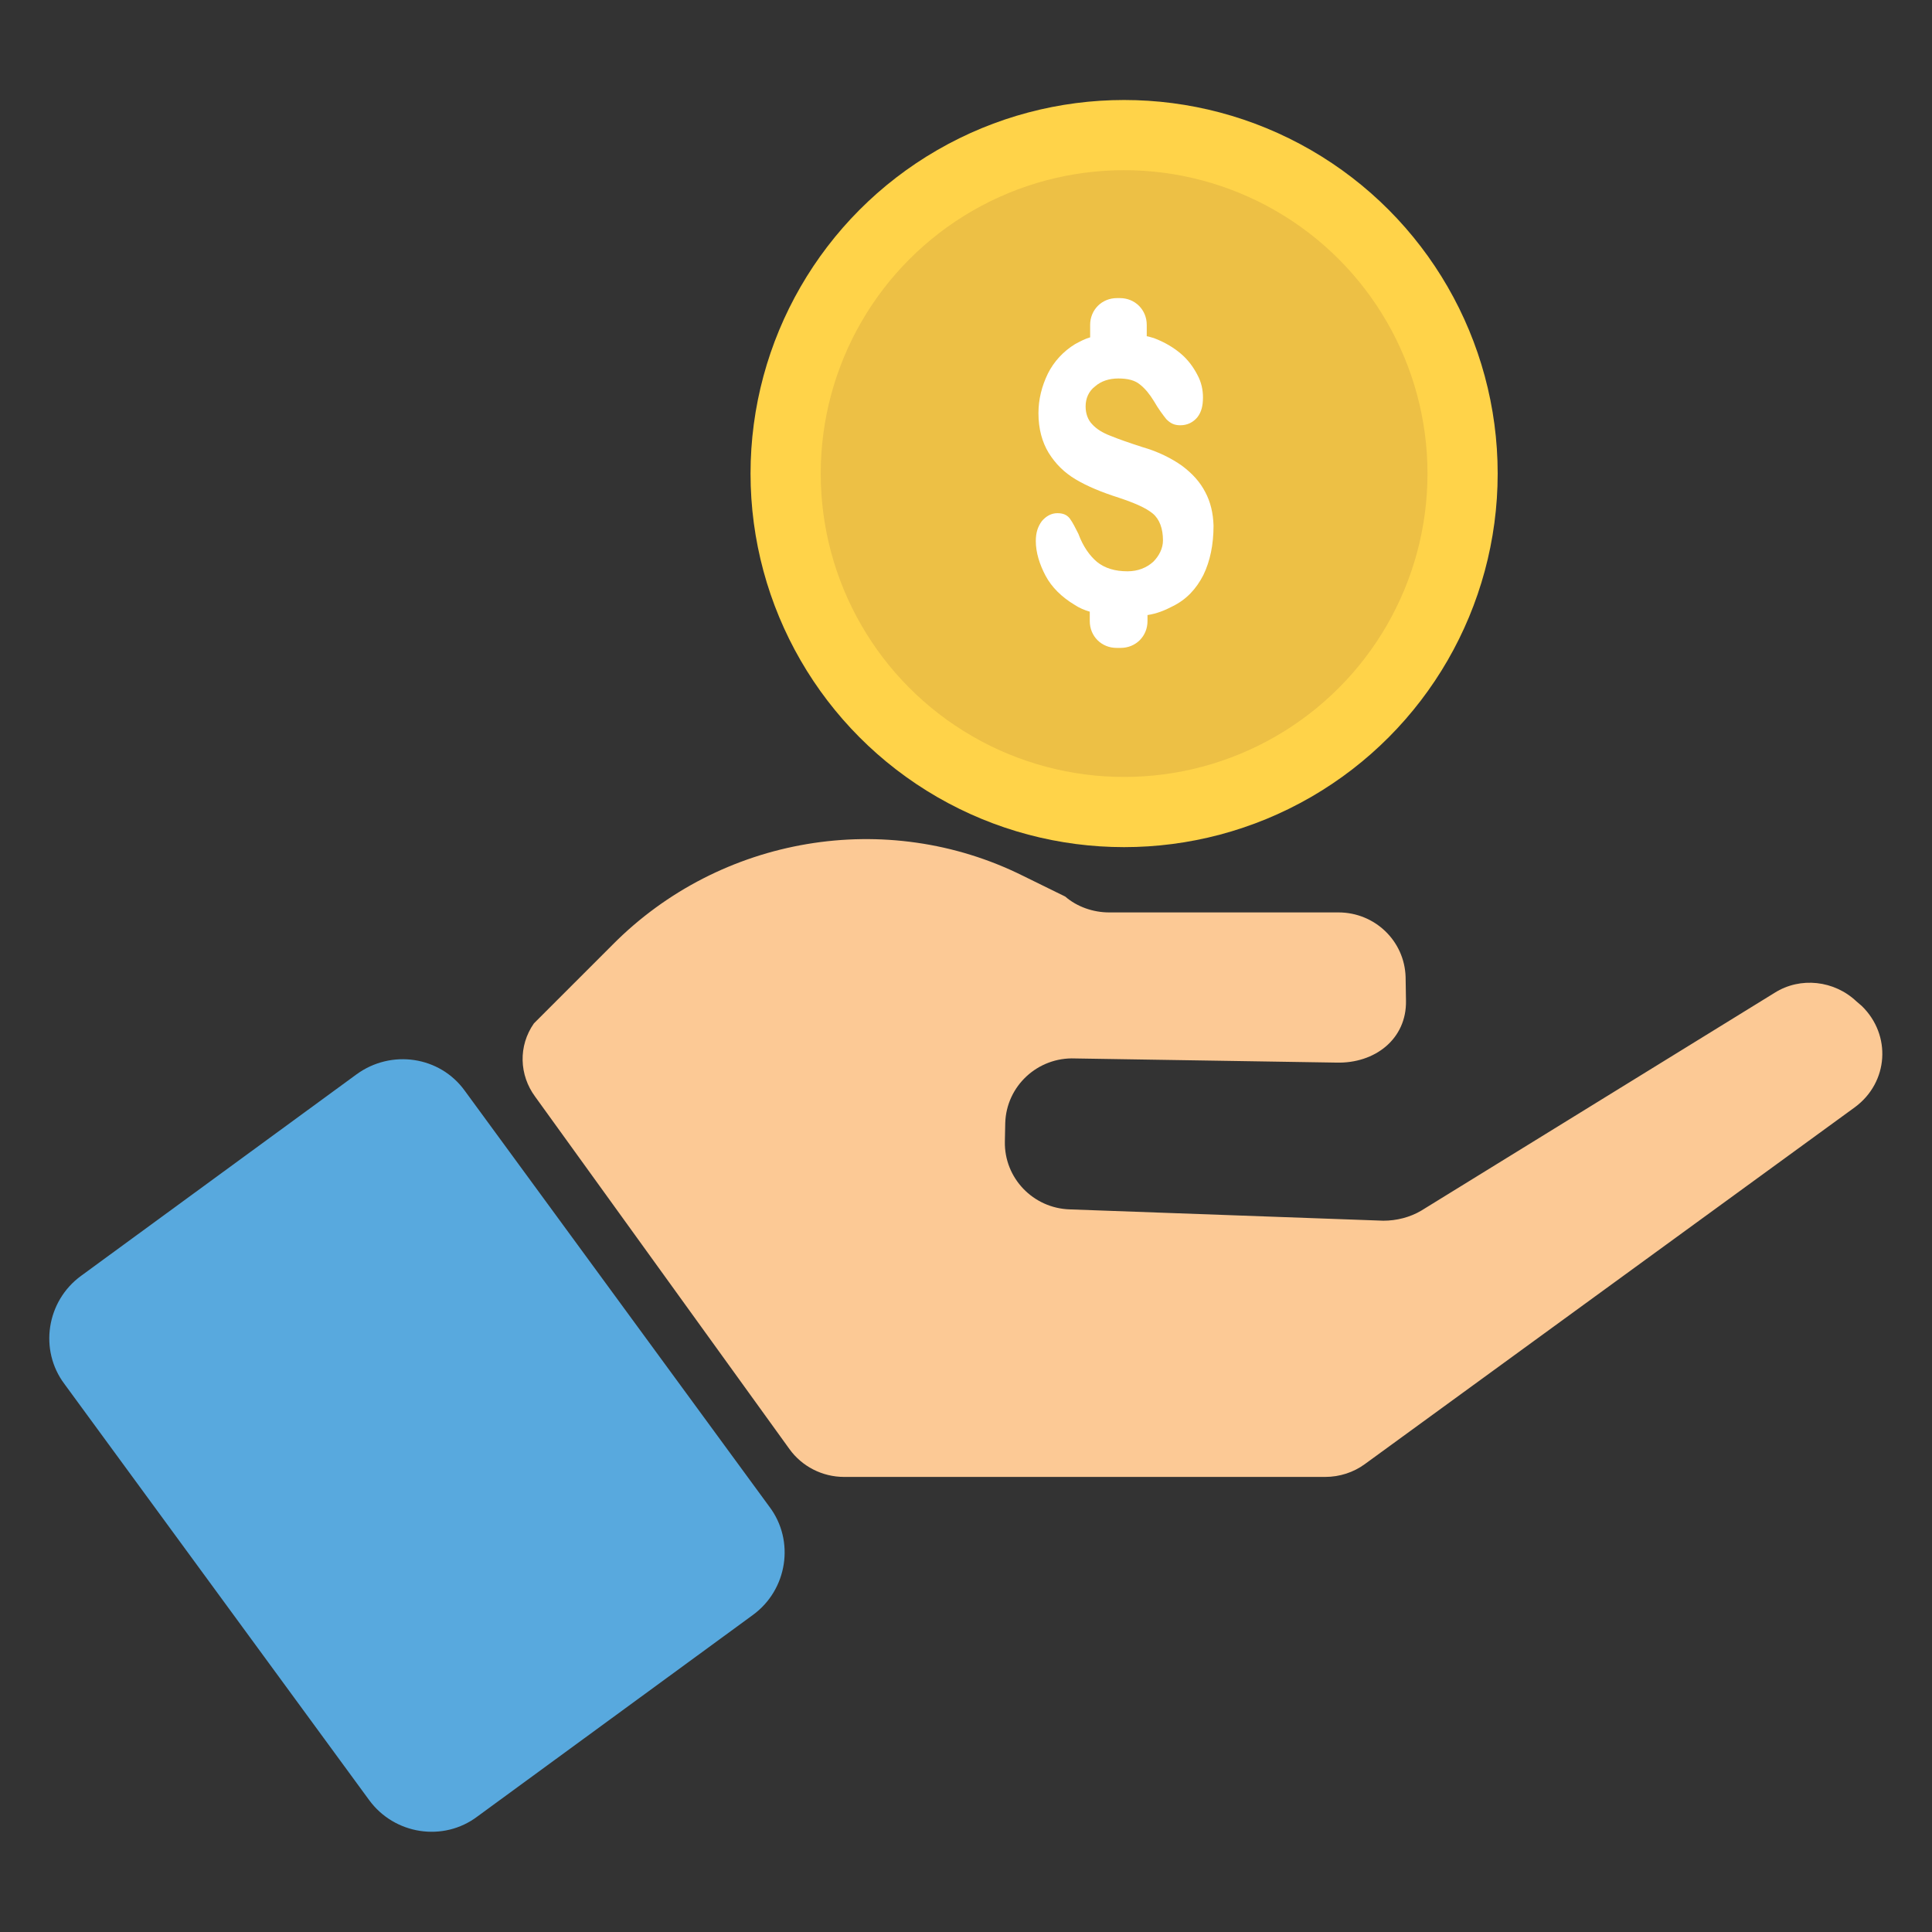
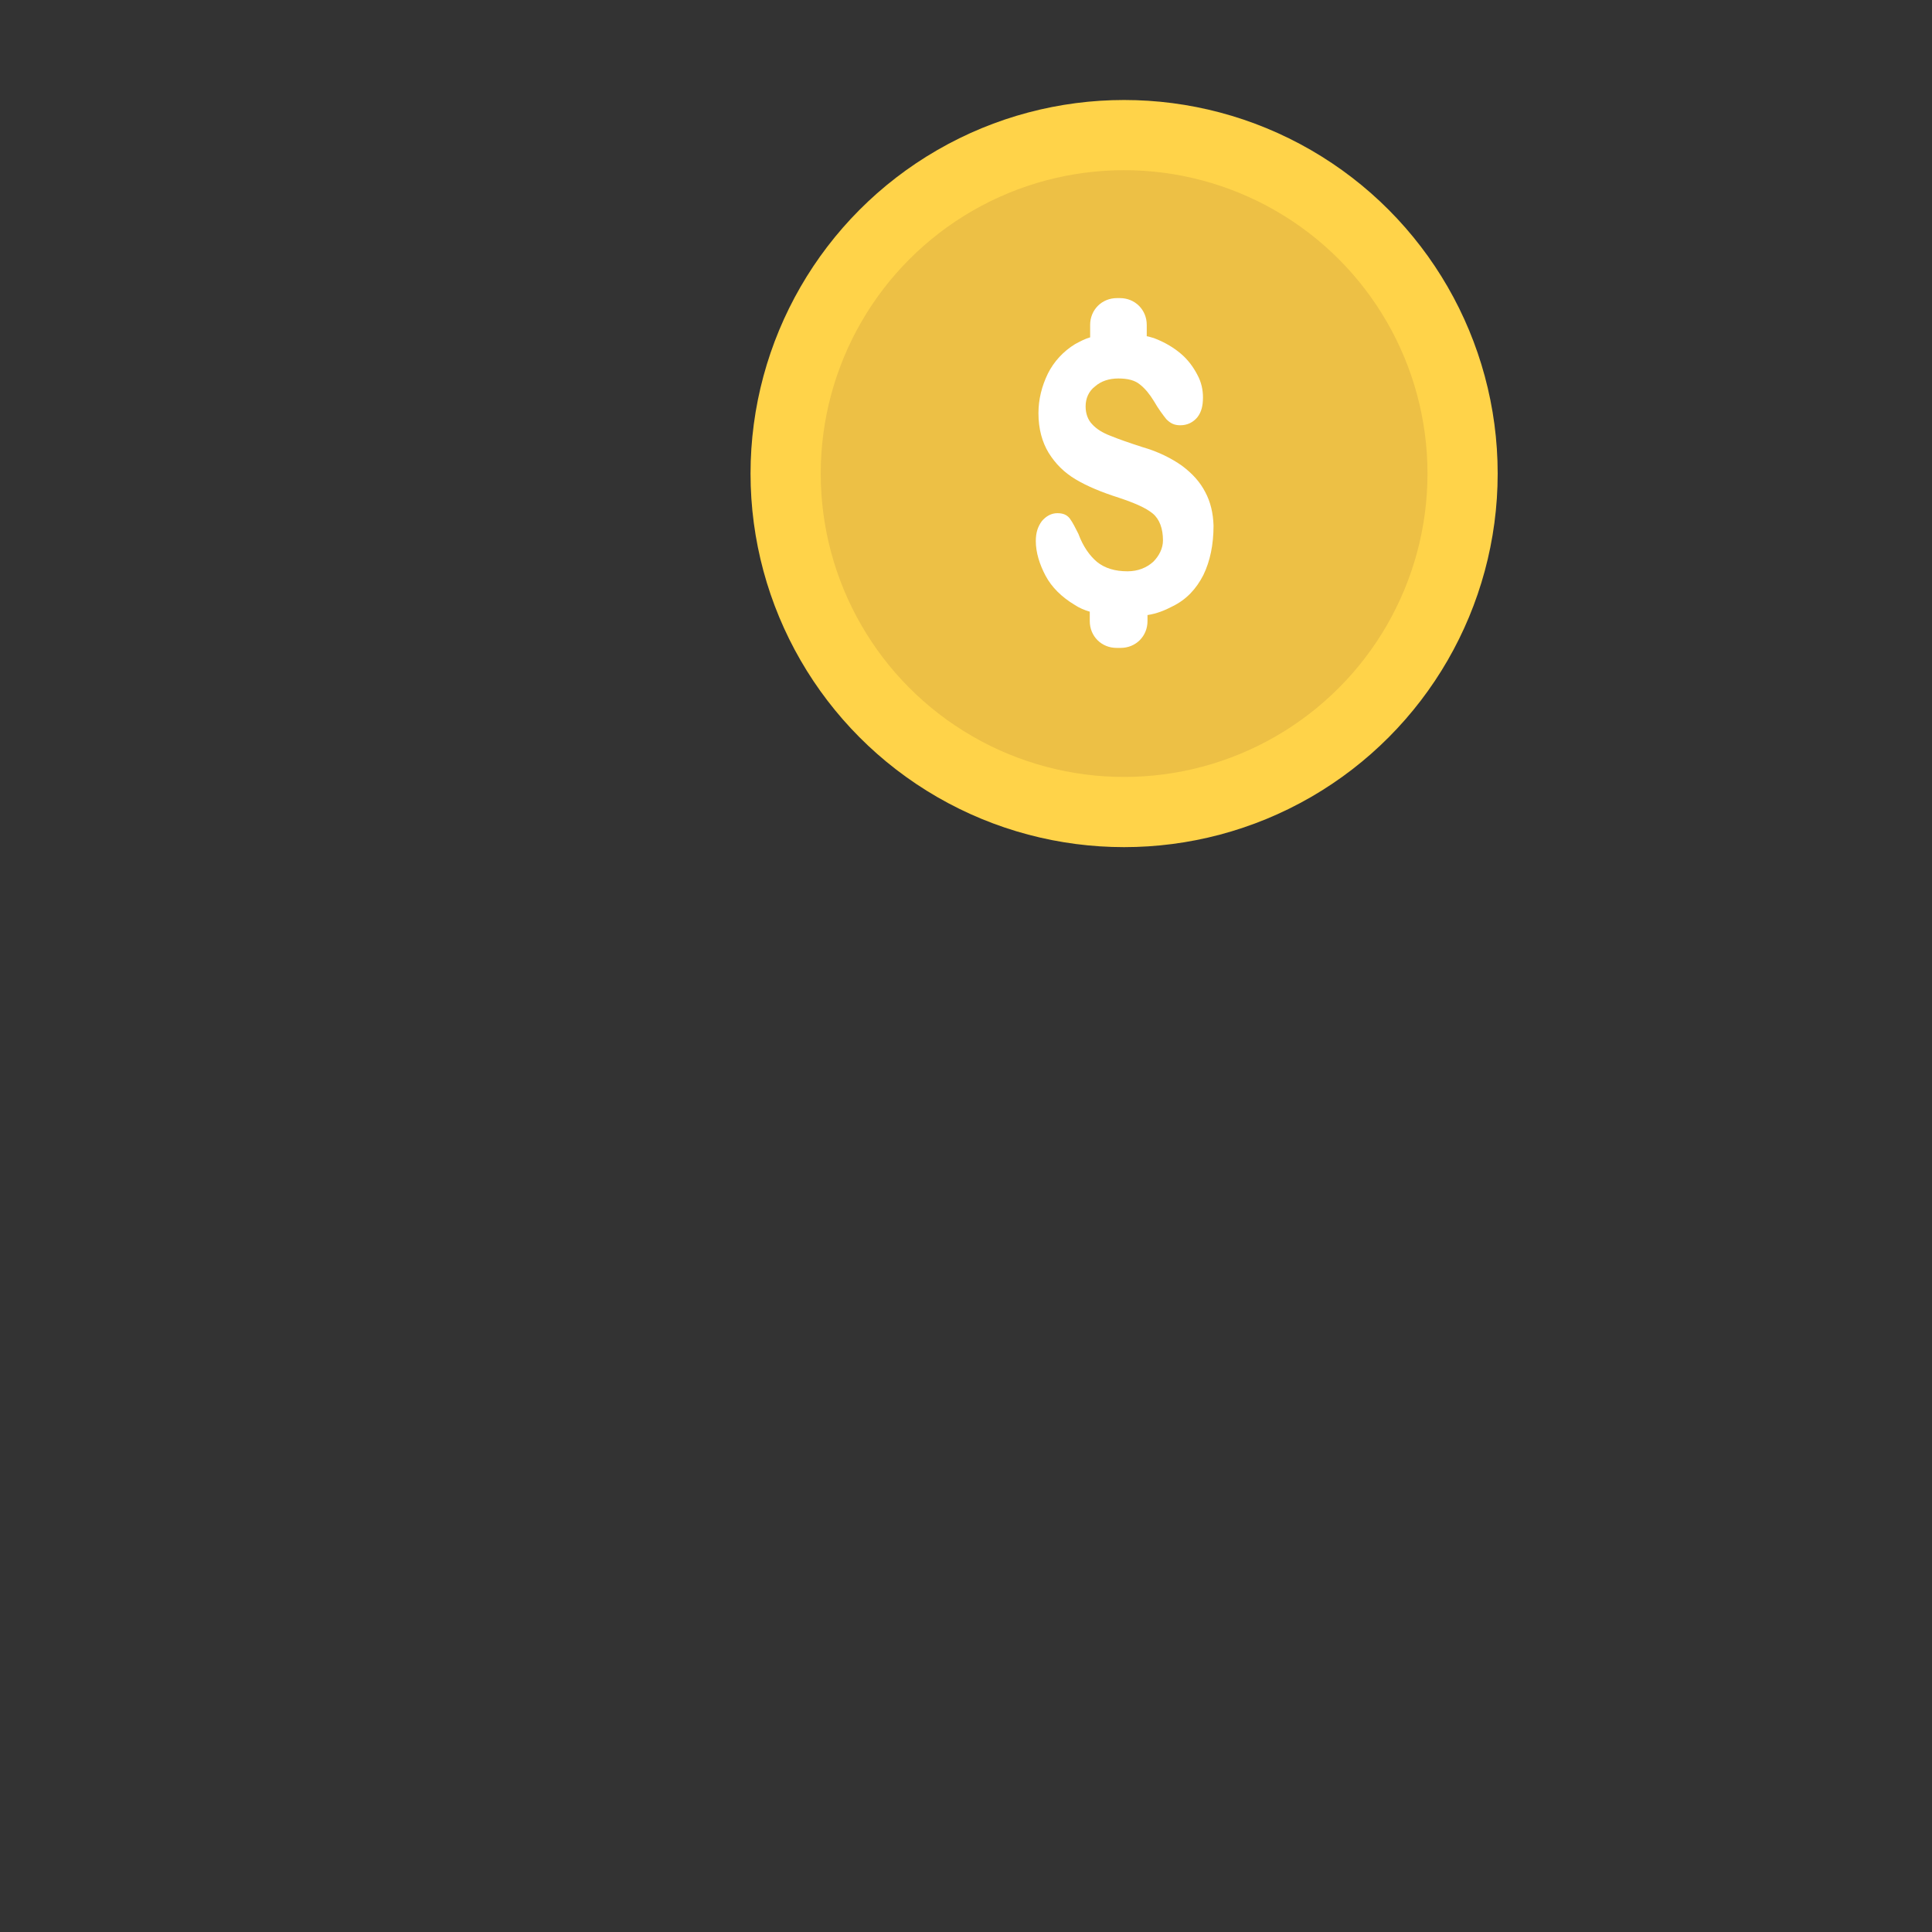
<svg xmlns="http://www.w3.org/2000/svg" version="1.1" id="Layer_1" x="0px" y="0px" viewBox="0 0 512 512" style="enable-background:new 0 0 512 512;" xml:space="preserve">
  <rect x="0" y="0" width="512" height="512" fill="#333333" stroke="none" />
  <style type="text/css">
	.st0{fill:#FFD349;}
	.st1{fill:#EDC045;}
	.st2{fill:#FFFFFF;}
	.st3{fill:#58A9DE;}
	.st4{fill:#FCC995;}
</style>
  <g>
    <circle class="st0" cx="297.9" cy="125.5" r="99" />
    <circle class="st1" cx="297.9" cy="125.5" r="80.4" />
    <path class="st2" d="M319.4,130.4c-1.4-2.7-3.4-4.9-6.2-7c-2.7-1.9-6.2-3.7-10.4-4.9c-3.7-1.2-6.3-2.1-8.5-3   c-2.1-0.8-3.7-1.8-4.8-3c-1.2-1.2-1.8-2.9-1.8-4.8c0-2.1,0.8-4,2.5-5.3c1.6-1.4,3.7-2.1,6.2-2.1s4.4,0.5,5.7,1.6   c1.4,1.1,2.6,2.6,3.7,4.4c1.2,2.1,2.5,3.8,3.3,4.8c1.1,1.1,2.1,1.6,3.7,1.6c1.9,0,3.4-0.8,4.5-2.1c1.1-1.4,1.5-3.1,1.5-5.3   c0-1.9-0.4-4-1.5-6c-1.1-2.1-2.5-4-4.4-5.6c-1.9-1.6-4.2-3-7.1-4.1c-0.5-0.1-1.2-0.4-1.9-0.5v-3c0-4-3.1-7.1-7.1-7.1H296   c-4,0-7.1,3.1-7.1,7.1v3.3c-1.4,0.4-2.7,1.1-4,1.8c-3.1,1.9-5.6,4.6-7.2,7.8c-1.6,3.3-2.5,6.8-2.5,10.5c0,4.2,1,7.7,2.7,10.5   c1.8,2.9,4.1,5.2,7.1,7c3,1.8,6.8,3.4,11.5,4.9c4.2,1.4,7.2,2.7,9,4.2c1.8,1.5,2.7,4,2.7,7.1c0,2.1-1,4.1-2.6,5.7   c-1.8,1.6-4.1,2.5-6.8,2.5c-3.3,0-6-0.8-8.1-2.5c-1.9-1.6-3.7-4.1-4.9-7.4c-0.8-1.6-1.5-3-2.3-4.1c-0.8-1-1.8-1.4-3.3-1.4   c-1.6,0-3,0.8-4.1,2.1c-1.1,1.5-1.6,3.1-1.6,5.3c0,3,1,6.2,2.6,9.2s4.2,5.6,7.7,7.7c1.2,0.8,2.6,1.4,4,1.8v2.5c0,4,3.1,7.1,7.1,7.1   h1.1c4,0,7.1-3.1,7.1-7.1v-1.6c2.5-0.4,4.5-1.2,6.6-2.3c3.7-1.8,6.3-4.6,8.2-8.3c1.8-3.7,2.7-8.1,2.7-13.1   C321.5,136,320.8,133,319.4,130.4z" />
-     <path class="st3" d="M94.5,284.7l-73,53.4c-9.2,6.7-11.2,19.7-4.4,28.7l80.7,110.2c6.7,9.2,19.7,11.2,28.7,4.4l73-53.4   c9.2-6.7,11.2-19.7,4.4-28.7l-80.7-110.2C116.6,279.9,103.7,278,94.5,284.7z" />
-     <path class="st4" d="M141.8,290.6l67.4,93.4c3.3,4.6,8.7,7.4,14.5,7.4h127.5c3.8,0,7.5-1.2,10.5-3.4l129.9-94.6   c8.9-6.6,9.7-19.1,1.8-26.8l-1.4-1.2c-5.9-5.6-14.9-6.6-21.7-2.3l-93.6,57.7c-3,1.8-6.6,2.7-10.1,2.7l-83.1-3   c-9.7-0.3-17.4-8.3-17.2-18l0.1-4.9c0.3-9.8,8.6-17.5,18.5-17.1l69.2,1.1c10.3,0.3,18.7-6.3,18.5-16.4l-0.1-6.3   c-0.3-9.6-8.2-17.1-17.8-17.1h-60.8c-4.2,0-8.5-1.5-11.6-4.2l-11.2-5.5c-36.2-18-80.2-10.5-108.7,18.2l-20.9,20.9   C137.3,277.2,137.6,284.9,141.8,290.6z" />
  </g>
</svg>